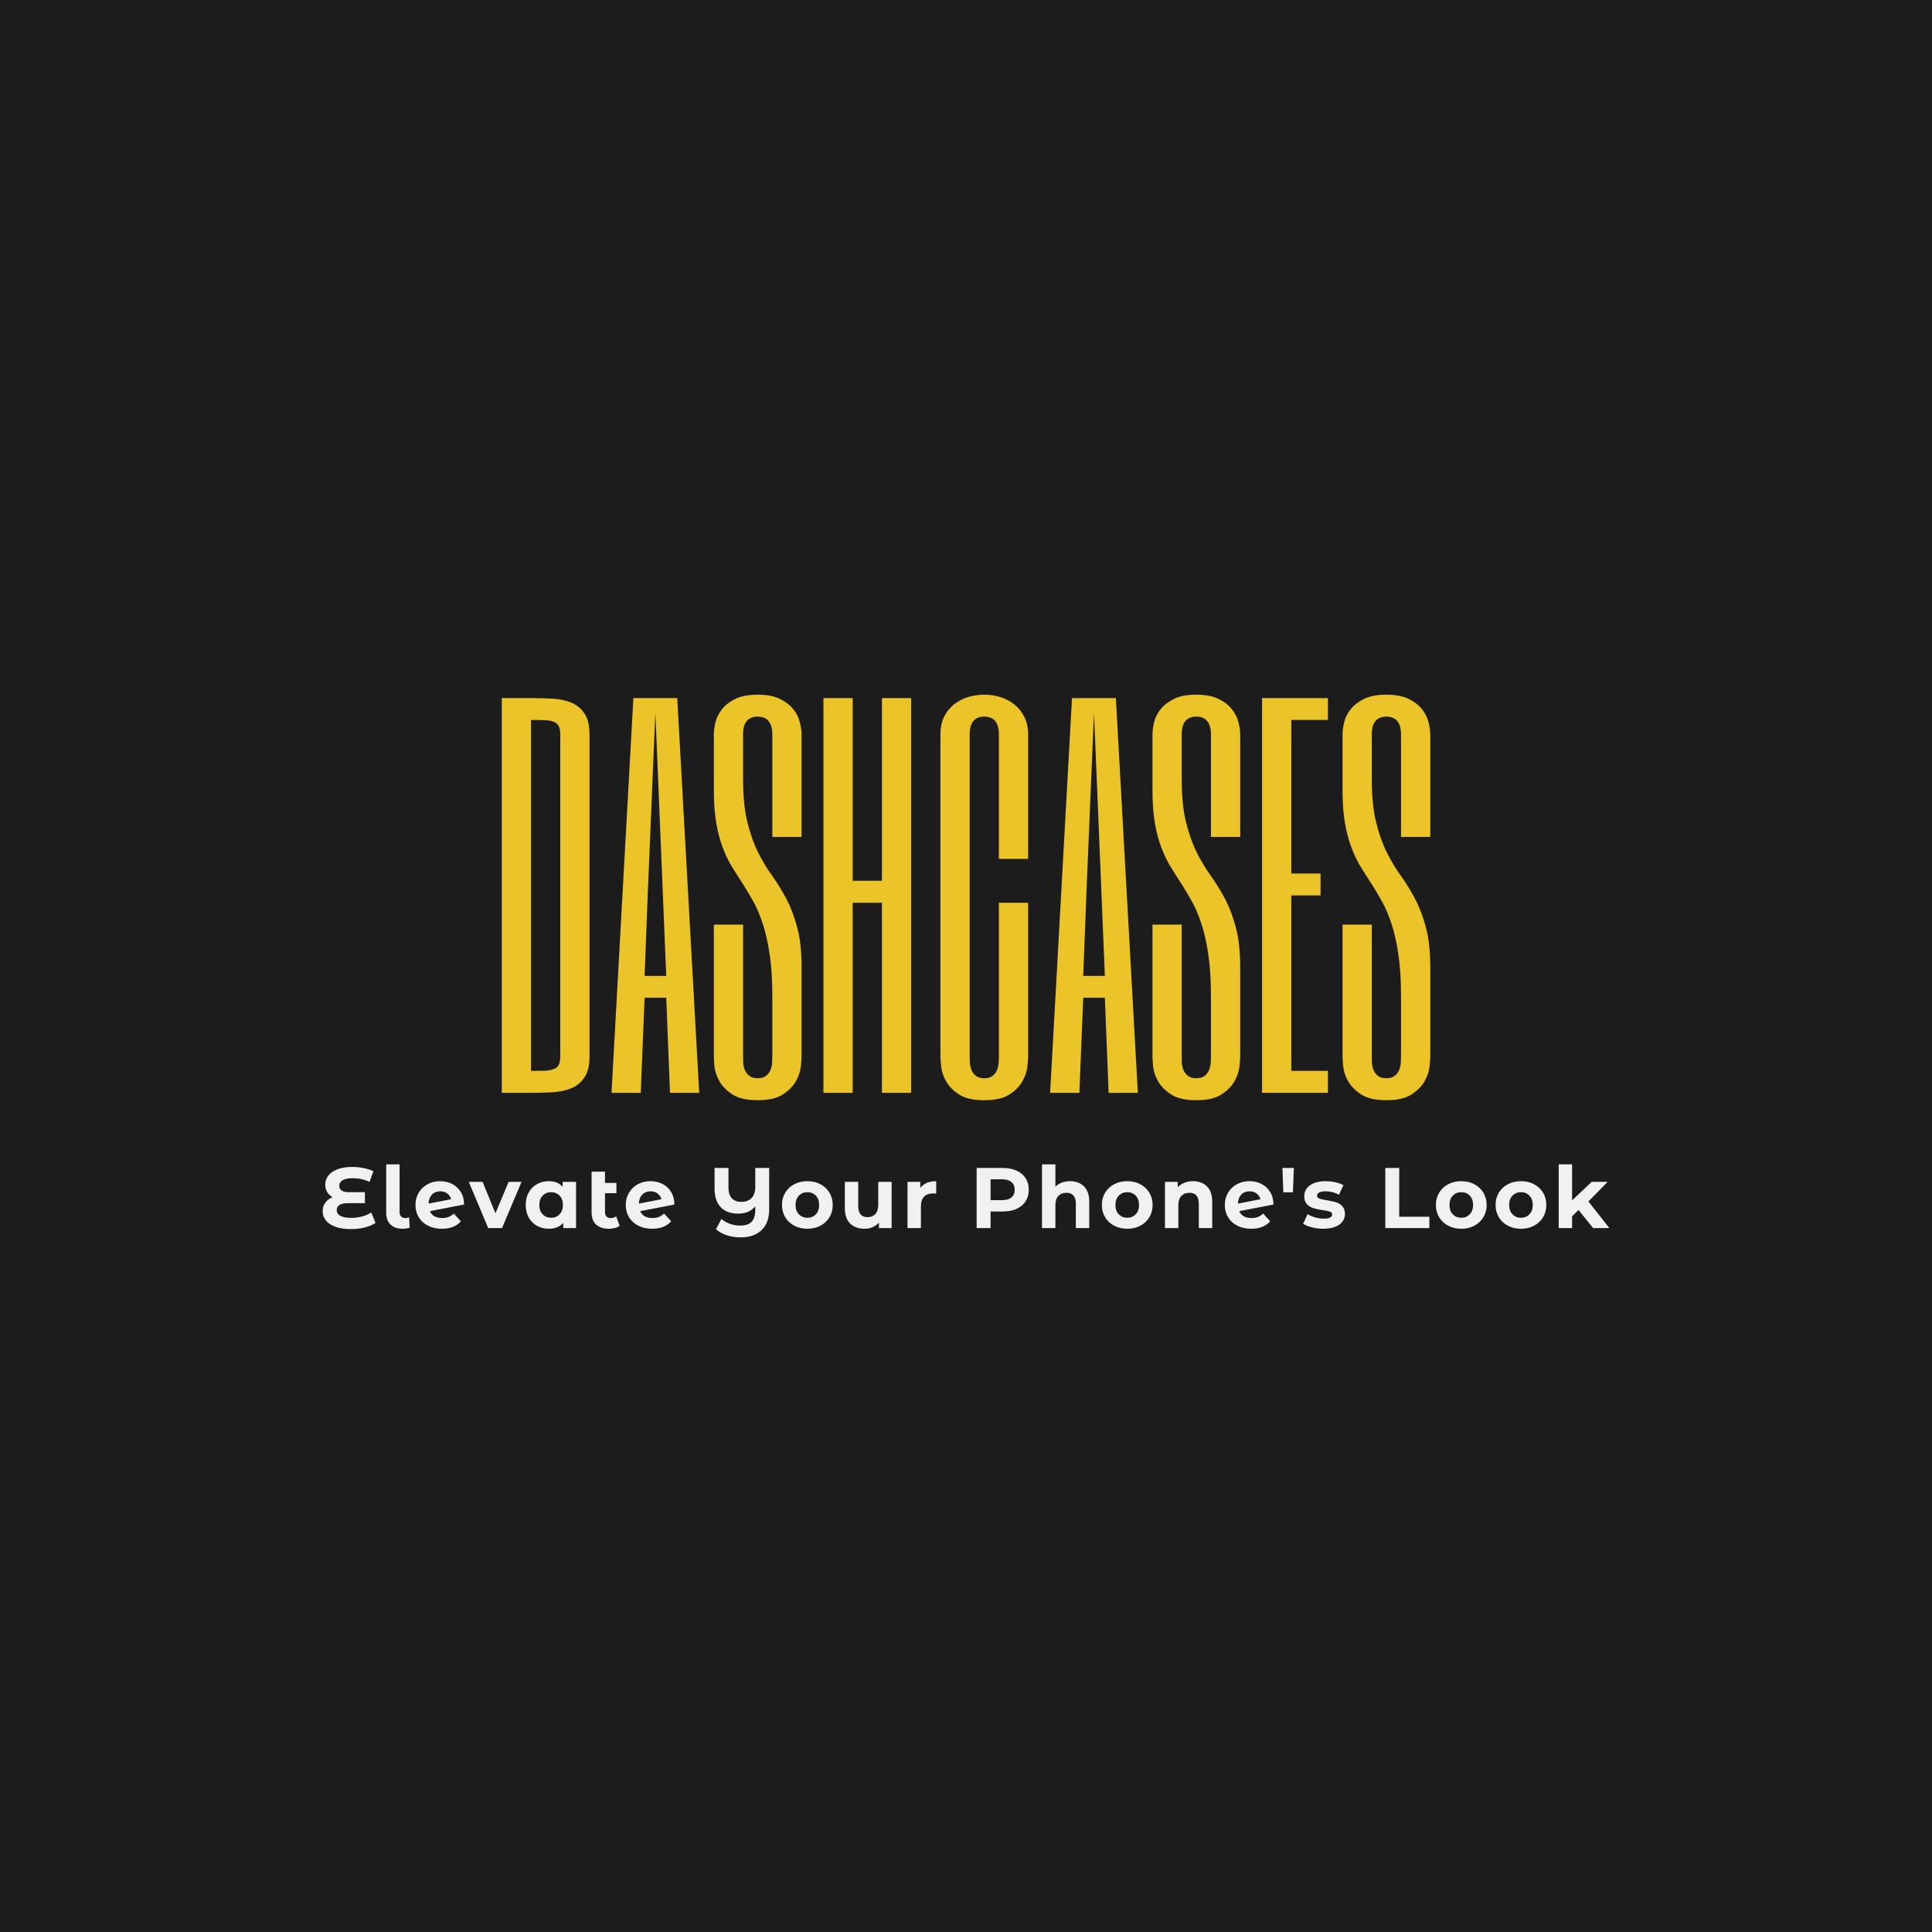
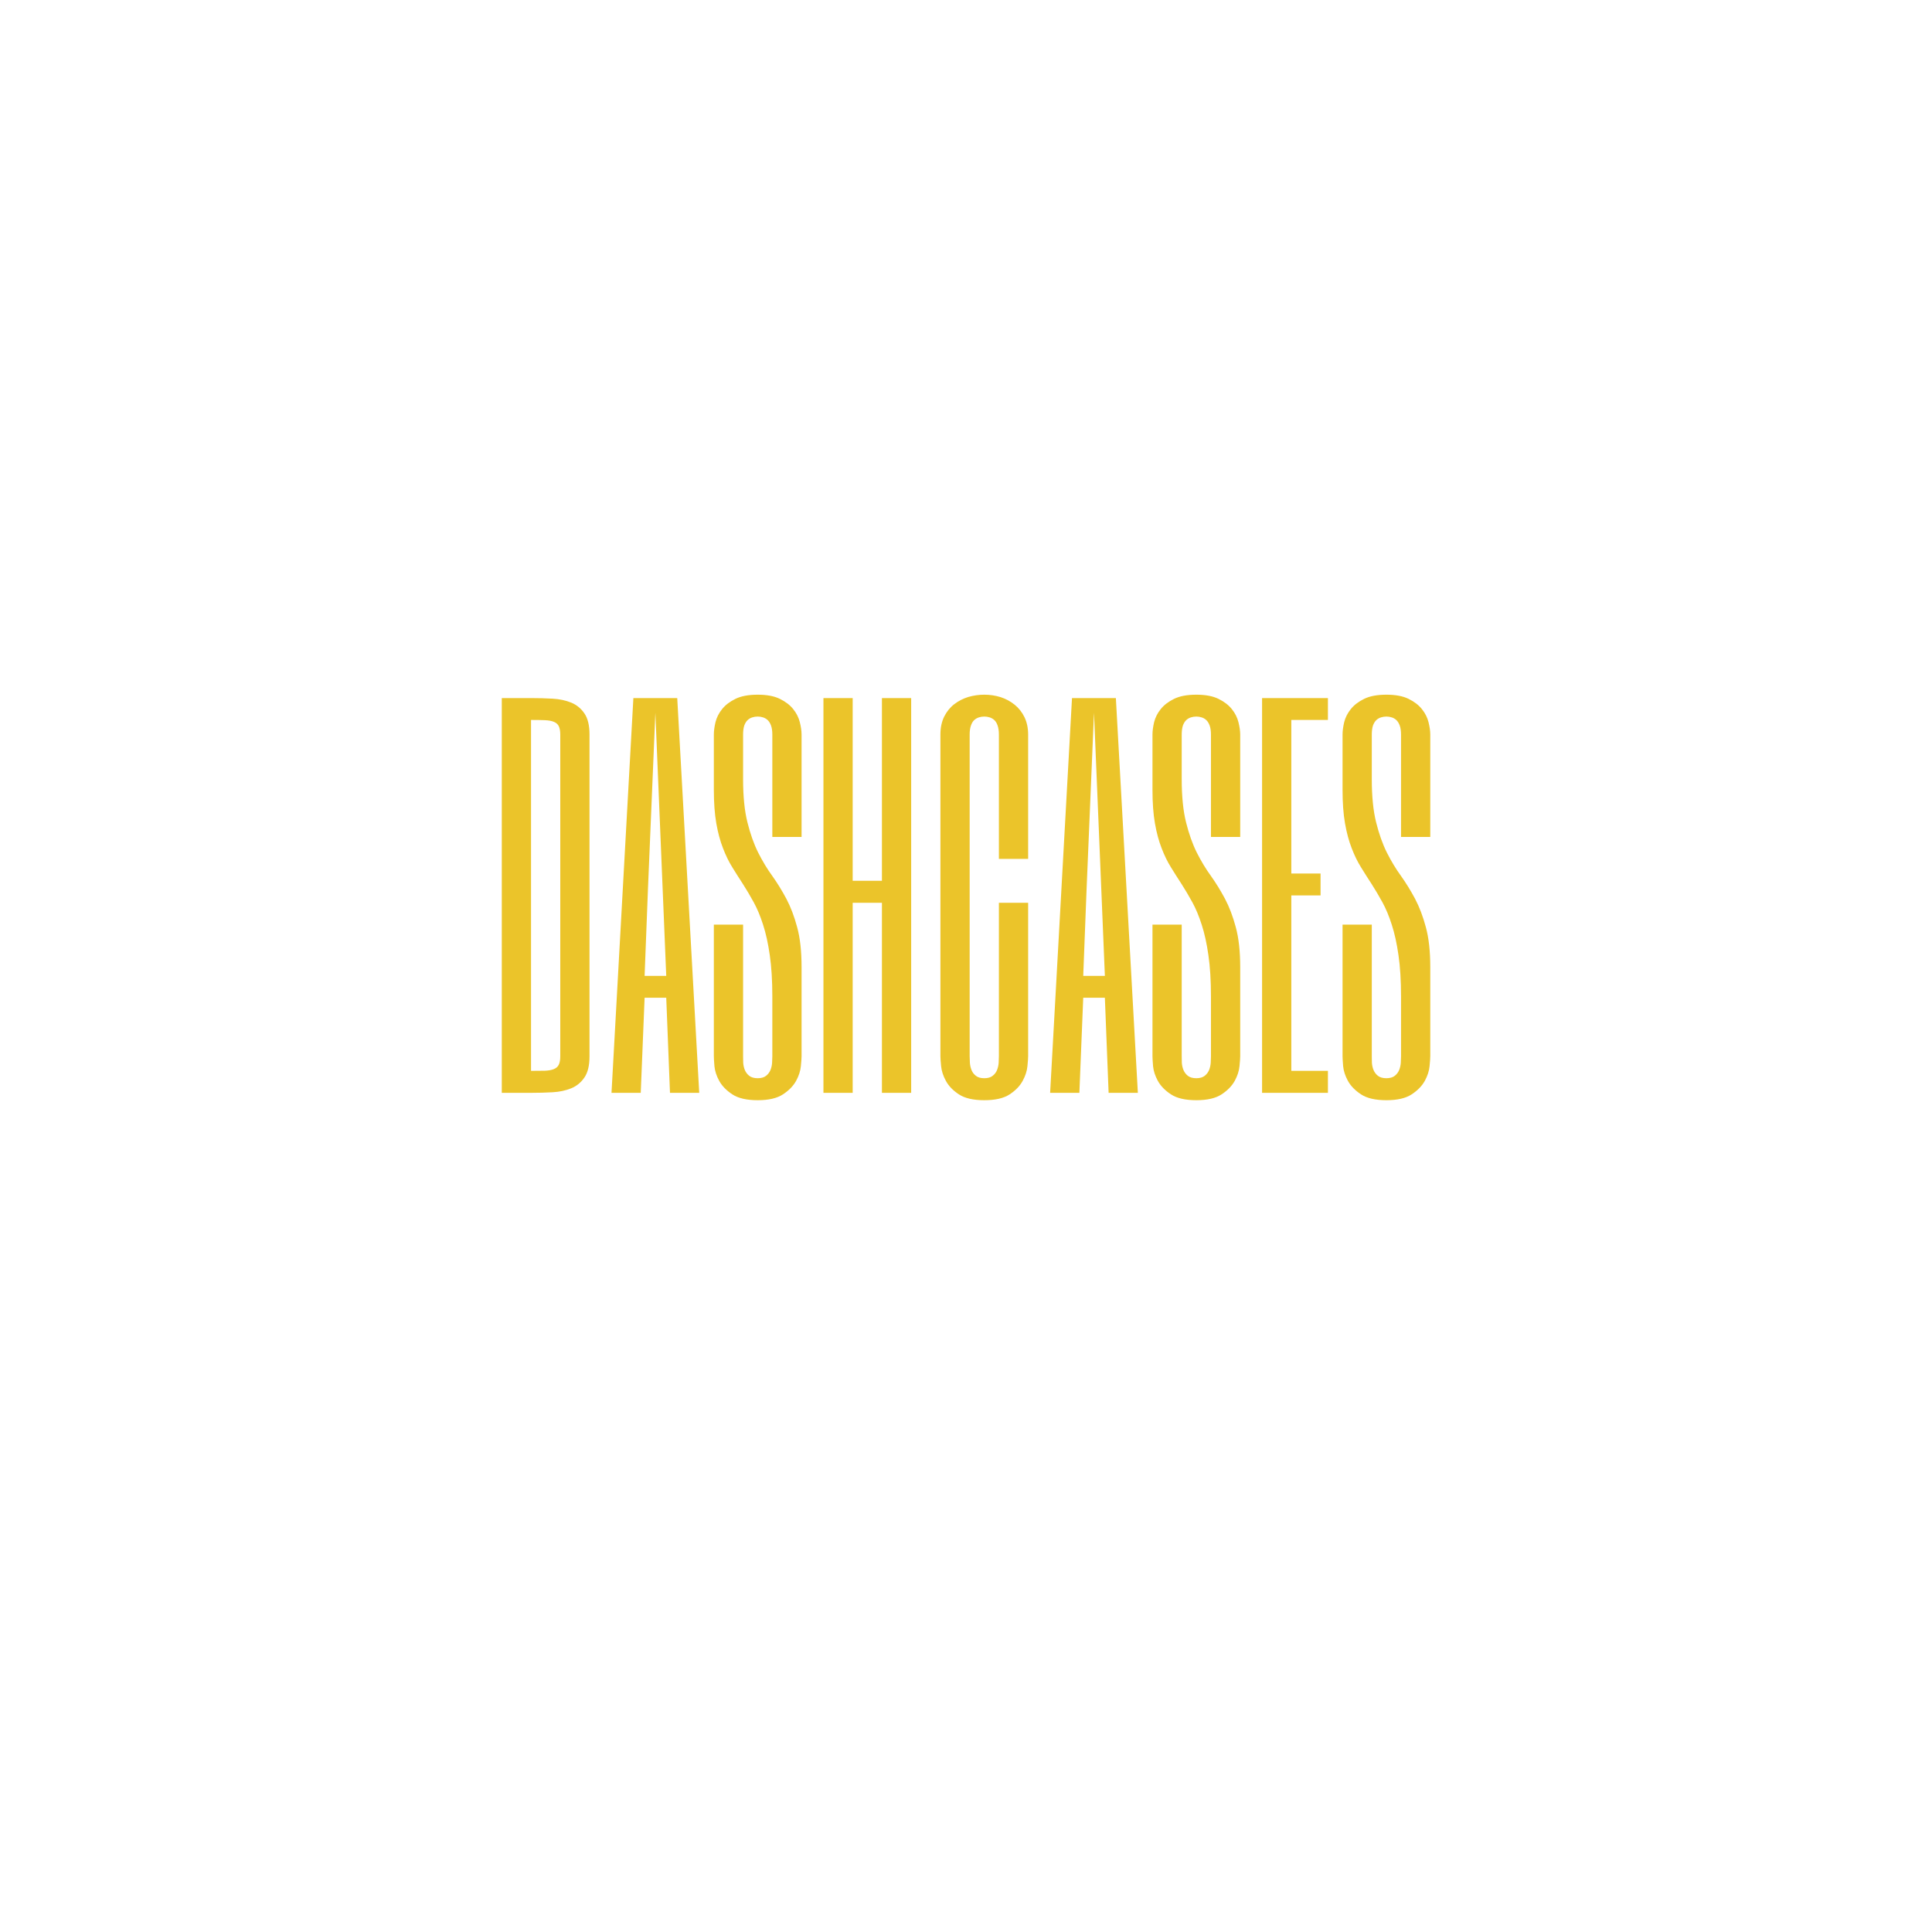
<svg xmlns="http://www.w3.org/2000/svg" version="1.1" preserveAspectRatio="none" width="500" height="500" viewBox="0 0 500 500">
-   <rect width="100%" height="100%" fill="#1C1C1C" fill-opacity="1" />
  <svg viewBox="480.621 390.171 380.776 160.6" width="333" height="140.449" x="83.5px" y="179.775px" preserveAspectRatio="none">
    <defs />
    <style>.companyName {fill:#EBC42A;fill-opacity:1;}.icon1 {fill:#F1F1F1;fill-opacity:1;}.icon3-str {stroke:#777777;stroke-opacity:1;}</style>
    <g opacity="1" transform="rotate(0 480.621 529.171)">
      <svg width="380.776" height="21.6" x="480.621" y="529.171" version="1.1" preserveAspectRatio="none" viewBox="1.56 -29.68 599.36 34">
        <g transform="matrix(1 0 0 1 0 0)" class="icon1">
-           <path id="id-6izo4zJp25" d="M24.20-7.28L26.20-2.40Q24.20-1.04 21.18-0.28Q18.16 0.48 14.76 0.48L14.76 0.48Q10.52 0.48 7.56-0.58Q4.60-1.64 3.08-3.54Q1.56-5.44 1.56-7.88L1.56-7.88Q1.56-10.12 2.80-11.84Q4.04-13.56 6.20-14.40L6.20-14.40Q4.56-15.28 3.66-16.80Q2.76-18.32 2.76-20.20L2.76-20.20Q2.76-22.48 4.16-24.36Q5.56-26.24 8.40-27.36Q11.24-28.48 15.36-28.48L15.36-28.48Q18.08-28.48 20.68-27.94Q23.28-27.40 25.20-26.48L25.20-26.48L23.40-21.52Q19.72-23.24 15.60-23.24L15.60-23.24Q12.48-23.24 10.90-22.30Q9.32-21.36 9.32-19.76L9.32-19.76Q9.32-18.28 10.38-17.50Q11.44-16.72 13.60-16.72L13.60-16.72L21.24-16.72L21.24-11.60L13.20-11.60Q10.76-11.60 9.44-10.76Q8.12-9.92 8.12-8.32L8.12-8.32Q8.12-6.64 9.82-5.70Q11.52-4.76 15.04-4.76L15.04-4.76Q17.52-4.76 20-5.42Q22.48-6.08 24.20-7.28L24.20-7.28Z M38.88 0.32Q35.24 0.32 33.20-1.62Q31.16-3.56 31.16-7.12L31.16-7.12L31.16-29.68L37.40-29.68L37.40-7.48Q37.40-6.12 38.10-5.38Q38.80-4.64 40.08-4.64L40.08-4.64Q40.56-4.64 41.06-4.76Q41.56-4.88 41.84-5.04L41.84-5.04L42.12-0.20Q40.56 0.32 38.88 0.32L38.88 0.32Z M57.24-4.68Q58.92-4.68 60.22-5.18Q61.52-5.68 62.64-6.76L62.64-6.76L65.96-3.16Q62.92 0.32 57.08 0.32L57.08 0.32Q53.44 0.32 50.64-1.10Q47.84-2.52 46.32-5.04Q44.80-7.56 44.80-10.76L44.80-10.76Q44.80-13.92 46.30-16.46Q47.80-19 50.42-20.42Q53.04-21.84 56.32-21.84L56.32-21.84Q59.40-21.84 61.92-20.54Q64.44-19.24 65.94-16.78Q67.44-14.32 67.44-10.96L67.44-10.96L51.52-7.88Q52.20-6.28 53.66-5.48Q55.12-4.68 57.24-4.68L57.24-4.68ZM56.32-17.12Q53.96-17.12 52.48-15.60Q51-14.08 50.92-11.40L50.92-11.40L61.40-13.44Q60.96-15.12 59.60-16.12Q58.24-17.12 56.32-17.12L56.32-17.12Z M88.20-21.52L94.20-21.52L85.12 0L78.68 0L69.64-21.52L76.08-21.52L82.04-6.88L88.20-21.52Z M113.36-21.52L119.60-21.52L119.60 0L113.64 0L113.64-2.48Q111.32 0.32 106.92 0.32L106.92 0.32Q103.88 0.32 101.42-1.04Q98.96-2.40 97.56-4.92Q96.16-7.44 96.16-10.76L96.16-10.76Q96.16-14.08 97.56-16.60Q98.96-19.12 101.42-20.48Q103.88-21.84 106.92-21.84L106.92-21.84Q111.04-21.84 113.36-19.24L113.36-19.24L113.36-21.52ZM108-4.80Q110.36-4.80 111.92-6.42Q113.48-8.04 113.48-10.76L113.48-10.76Q113.48-13.48 111.92-15.10Q110.36-16.72 108-16.72L108-16.72Q105.60-16.72 104.04-15.10Q102.48-13.48 102.48-10.76L102.48-10.76Q102.48-8.04 104.04-6.42Q105.60-4.80 108-4.80L108-4.80Z M138.28-5.44L139.92-1.04Q139.00-0.36 137.66-0.02Q136.32 0.32 134.88 0.32L134.88 0.32Q131.00 0.32 128.92-1.64Q126.84-3.60 126.84-7.40L126.84-7.40L126.84-26.28L133.08-26.28L133.08-21.04L138.40-21.04L138.40-16.24L133.08-16.24L133.08-7.48Q133.08-6.12 133.76-5.38Q134.44-4.64 135.72-4.64L135.72-4.64Q137.16-4.64 138.28-5.44L138.28-5.44Z M155.20-4.68Q156.88-4.68 158.18-5.18Q159.48-5.68 160.60-6.76L160.60-6.76L163.92-3.16Q160.88 0.32 155.04 0.32L155.04 0.32Q151.40 0.32 148.60-1.10Q145.80-2.52 144.28-5.04Q142.76-7.56 142.76-10.76L142.76-10.76Q142.76-13.92 144.26-16.46Q145.76-19 148.38-20.42Q151.00-21.84 154.28-21.84L154.28-21.84Q157.36-21.84 159.88-20.54Q162.40-19.24 163.90-16.78Q165.40-14.32 165.40-10.96L165.40-10.96L149.48-7.88Q150.16-6.28 151.62-5.48Q153.08-4.68 155.20-4.68L155.20-4.68ZM154.28-17.12Q151.92-17.12 150.44-15.60Q148.96-14.08 148.88-11.40L148.88-11.40L159.36-13.44Q158.92-15.12 157.56-16.12Q156.20-17.12 154.28-17.12L154.28-17.12Z M203.08-28L209.56-28L209.56-8.76Q209.56-2.44 206.04 0.94Q202.52 4.32 196.32 4.32L196.32 4.32Q192.76 4.32 189.80 3.34Q186.84 2.36 184.76 0.56L184.76 0.56L187.28-4.24Q191.08-1.16 196.16-1.16L196.16-1.16Q199.68-1.16 201.38-2.94Q203.08-4.72 203.08-8.44L203.08-8.44L203.08-10.16Q200.28-6.72 195.16-6.72L195.16-6.72Q189.84-6.72 186.98-9.74Q184.12-12.76 184.12-18.44L184.12-18.44L184.12-28L190.60-28L190.60-18.84Q190.60-15.56 192.16-13.88Q193.72-12.20 196.56-12.20L196.56-12.20Q199.56-12.20 201.32-13.96Q203.08-15.72 203.08-19.28L203.08-19.28L203.08-28Z M227.36 0.32Q223.96 0.32 221.26-1.10Q218.56-2.52 217.04-5.04Q215.52-7.56 215.52-10.76L215.52-10.76Q215.52-13.96 217.04-16.48Q218.56-19 221.26-20.42Q223.96-21.84 227.36-21.84L227.36-21.84Q230.76-21.84 233.44-20.42Q236.12-19 237.64-16.48Q239.16-13.96 239.16-10.76L239.16-10.76Q239.16-7.56 237.64-5.04Q236.12-2.52 233.44-1.10Q230.76 0.32 227.36 0.32L227.36 0.32ZM227.36-4.80Q229.76-4.80 231.30-6.42Q232.84-8.04 232.84-10.76L232.84-10.76Q232.84-13.48 231.30-15.10Q229.76-16.72 227.36-16.72L227.36-16.72Q224.96-16.72 223.40-15.10Q221.84-13.48 221.84-10.76L221.84-10.76Q221.84-8.04 223.40-6.42Q224.96-4.80 227.36-4.80L227.36-4.80Z M260.36-21.52L266.60-21.52L266.60 0L260.68 0L260.68-2.56Q259.44-1.16 257.72-0.42Q256.00 0.32 254.00 0.32L254.00 0.32Q249.76 0.32 247.28-2.12Q244.80-4.56 244.80-9.36L244.80-9.36L244.80-21.52L251.04-21.52L251.04-10.28Q251.04-5.08 255.40-5.08L255.40-5.08Q257.64-5.08 259.00-6.54Q260.36-8 260.36-10.88L260.36-10.88L260.36-21.52Z M279.96-18.68Q281.08-20.24 282.98-21.04Q284.88-21.84 287.36-21.84L287.36-21.84L287.36-16.08Q286.32-16.16 285.96-16.16L285.96-16.16Q283.28-16.16 281.76-14.66Q280.24-13.16 280.24-10.16L280.24-10.16L280.24 0L274.00 0L274.00-21.52L279.96-21.52L279.96-18.68Z M318.32-28Q322.04-28 324.78-26.76Q327.52-25.52 329-23.24Q330.48-20.96 330.48-17.84L330.48-17.84Q330.48-14.76 329-12.46Q327.52-10.16 324.78-8.94Q322.04-7.72 318.32-7.72L318.32-7.72L312.68-7.72L312.68 0L306.20 0L306.20-28L318.32-28ZM317.96-13Q320.88-13 322.40-14.26Q323.92-15.52 323.92-17.84L323.92-17.84Q323.92-20.20 322.40-21.46Q320.88-22.72 317.96-22.72L317.96-22.72L312.68-22.72L312.68-13L317.96-13Z M349.72-21.84Q353.72-21.84 356.18-19.44Q358.64-17.04 358.64-12.32L358.64-12.32L358.64 0L352.40 0L352.40-11.36Q352.40-13.92 351.28-15.18Q350.16-16.44 348.04-16.44L348.04-16.44Q345.68-16.44 344.28-14.98Q342.88-13.52 342.88-10.64L342.88-10.64L342.88 0L336.64 0L336.64-29.68L342.88-29.68L342.88-19.28Q344.12-20.52 345.88-21.18Q347.64-21.84 349.72-21.84L349.72-21.84Z M376.36 0.32Q372.96 0.32 370.26-1.10Q367.56-2.52 366.04-5.04Q364.52-7.56 364.52-10.76L364.52-10.76Q364.52-13.96 366.04-16.48Q367.56-19 370.26-20.42Q372.96-21.84 376.36-21.84L376.36-21.84Q379.76-21.84 382.44-20.42Q385.12-19 386.64-16.48Q388.16-13.96 388.16-10.76L388.16-10.76Q388.16-7.56 386.64-5.04Q385.12-2.52 382.44-1.10Q379.76 0.32 376.36 0.32L376.36 0.32ZM376.36-4.80Q378.76-4.80 380.30-6.42Q381.84-8.04 381.84-10.76L381.84-10.76Q381.84-13.48 380.30-15.10Q378.76-16.72 376.36-16.72L376.36-16.72Q373.96-16.72 372.40-15.10Q370.84-13.48 370.84-10.76L370.84-10.76Q370.84-8.04 372.40-6.42Q373.96-4.80 376.36-4.80L376.36-4.80Z M407-21.84Q411-21.84 413.46-19.44Q415.92-17.04 415.92-12.32L415.92-12.32L415.92 0L409.68 0L409.68-11.36Q409.68-13.92 408.56-15.18Q407.44-16.44 405.32-16.44L405.32-16.44Q402.96-16.44 401.56-14.98Q400.16-13.52 400.16-10.64L400.16-10.64L400.16 0L393.92 0L393.92-21.52L399.88-21.52L399.88-19Q401.12-20.36 402.96-21.10Q404.80-21.84 407-21.84L407-21.84Z M434.24-4.68Q435.92-4.68 437.22-5.18Q438.52-5.68 439.64-6.76L439.64-6.76L442.96-3.16Q439.92 0.32 434.08 0.32L434.08 0.32Q430.44 0.32 427.64-1.10Q424.84-2.52 423.32-5.04Q421.80-7.56 421.80-10.76L421.80-10.76Q421.80-13.92 423.30-16.46Q424.80-19 427.42-20.42Q430.04-21.84 433.32-21.84L433.32-21.84Q436.40-21.84 438.92-20.54Q441.44-19.24 442.94-16.78Q444.44-14.32 444.44-10.96L444.44-10.96L428.52-7.88Q429.20-6.28 430.66-5.48Q432.12-4.68 434.24-4.68L434.24-4.68ZM433.32-17.12Q430.96-17.12 429.48-15.60Q428.00-14.08 427.92-11.40L427.92-11.40L438.40-13.44Q437.96-15.12 436.60-16.12Q435.24-17.12 433.32-17.12L433.32-17.12Z M449.04-16.64L448.64-28L453.96-28L453.52-16.64L449.04-16.64Z M467.60 0.32Q464.92 0.32 462.36-0.34Q459.80-1 458.28-2L458.28-2L460.36-6.48Q461.80-5.56 463.84-4.98Q465.88-4.40 467.84-4.40L467.84-4.40Q471.80-4.40 471.80-6.36L471.80-6.36Q471.80-7.28 470.72-7.68Q469.64-8.08 467.40-8.36L467.40-8.36Q464.76-8.76 463.04-9.28Q461.32-9.80 460.06-11.12Q458.80-12.44 458.80-14.88L458.80-14.88Q458.80-16.92 459.98-18.50Q461.16-20.08 463.42-20.96Q465.68-21.84 468.76-21.84L468.76-21.84Q471.04-21.84 473.30-21.34Q475.56-20.84 477.04-19.96L477.04-19.96L474.96-15.52Q472.12-17.12 468.76-17.12L468.76-17.12Q466.76-17.12 465.76-16.56Q464.76-16 464.76-15.12L464.76-15.12Q464.76-14.12 465.84-13.72Q466.92-13.32 469.28-12.96L469.28-12.96Q471.92-12.52 473.60-12.02Q475.28-11.52 476.52-10.20Q477.76-8.88 477.76-6.52L477.76-6.52Q477.76-4.52 476.56-2.96Q475.36-1.40 473.06-0.54Q470.76 0.32 467.60 0.32L467.60 0.32Z M496.56 0L496.56-28L503.04-28L503.04-5.28L517.08-5.28L517.08 0L496.56 0Z M531.96 0.32Q528.56 0.32 525.86-1.10Q523.16-2.52 521.64-5.04Q520.12-7.56 520.12-10.76L520.12-10.76Q520.12-13.96 521.64-16.48Q523.16-19 525.86-20.42Q528.56-21.84 531.96-21.84L531.96-21.84Q535.36-21.84 538.04-20.42Q540.72-19 542.24-16.48Q543.76-13.96 543.76-10.76L543.76-10.76Q543.76-7.56 542.24-5.04Q540.72-2.52 538.04-1.10Q535.36 0.32 531.96 0.32L531.96 0.32ZM531.96-4.80Q534.36-4.80 535.90-6.42Q537.44-8.04 537.44-10.76L537.44-10.76Q537.44-13.48 535.90-15.10Q534.36-16.72 531.96-16.72L531.96-16.72Q529.56-16.72 528.00-15.10Q526.44-13.48 526.44-10.76L526.44-10.76Q526.44-8.04 528.00-6.42Q529.56-4.80 531.96-4.80L531.96-4.80Z M559.76 0.32Q556.36 0.32 553.66-1.10Q550.96-2.52 549.44-5.04Q547.92-7.56 547.92-10.76L547.92-10.76Q547.92-13.96 549.44-16.48Q550.96-19 553.66-20.42Q556.36-21.84 559.76-21.84L559.76-21.84Q563.16-21.84 565.84-20.42Q568.52-19 570.04-16.48Q571.56-13.96 571.56-10.76L571.56-10.76Q571.56-7.56 570.04-5.04Q568.52-2.52 565.84-1.10Q563.16 0.32 559.76 0.32L559.76 0.32ZM559.76-4.80Q562.16-4.80 563.70-6.42Q565.24-8.04 565.24-10.76L565.24-10.76Q565.24-13.48 563.70-15.10Q562.16-16.72 559.76-16.72L559.76-16.72Q557.36-16.72 555.80-15.10Q554.24-13.48 554.24-10.76L554.24-10.76Q554.24-8.04 555.80-6.42Q557.36-4.80 559.76-4.80L559.76-4.80Z M593.36 0L586.56-8.44L583.56-5.48L583.56 0L577.32 0L577.32-29.68L583.56-29.68L583.56-12.88L592.68-21.52L600.12-21.52L591.16-12.40L600.92 0L593.36 0Z" />
-         </g>
+           </g>
      </svg>
    </g>
    <g opacity="1" transform="rotate(0 533.634 390.171)">
      <svg width="274.75" height="120" x="533.634" y="390.171" version="1.1" preserveAspectRatio="none" viewBox="1.25 -34.043 79.375 34.668">
        <g transform="matrix(1 0 0 1 0 0)" class="companyName">
          <path id="id-D6z1nYkh9" d="M6.25-3.13L6.25-30.63Q6.25-31.09 6.12-31.35Q6.00-31.60 5.70-31.72Q5.41-31.84 4.93-31.86Q4.45-31.88 3.75-31.88L3.75-31.88L3.75-1.88Q4.45-1.88 4.93-1.89Q5.41-1.91 5.70-2.03Q6.00-2.15 6.12-2.40Q6.25-2.66 6.25-3.13L6.25-3.13ZM8.75-30.63L8.75-3.13Q8.75-1.95 8.32-1.32Q7.89-0.68 7.19-0.39Q6.48-0.10 5.59-0.05Q4.69 0 3.75 0L3.75 0L1.25 0L1.25-33.75L3.75-33.75Q4.69-33.75 5.59-33.70Q6.48-33.65 7.19-33.36Q7.89-33.07 8.32-32.43Q8.75-31.80 8.75-30.63L8.75-30.63Z M16.25-33.75L18.13 0L15.63 0L15.31-8.13L13.46-8.13L13.13 0L10.63 0L12.50-33.75L16.25-33.75ZM15.31-10L15-17.50L14.38-32.50L13.75-17.50L13.46-10L15.31-10Z M24.38-3.13L24.38-8.22Q24.38-10.29 24.16-11.78Q23.95-13.26 23.59-14.37Q23.24-15.47 22.79-16.29Q22.34-17.11 21.88-17.83Q21.41-18.55 20.96-19.28Q20.51-20 20.16-20.92Q19.80-21.84 19.59-23.04Q19.38-24.24 19.38-25.92L19.38-25.92L19.38-30.63Q19.38-31.09 19.52-31.69Q19.67-32.29 20.08-32.80Q20.49-33.32 21.22-33.68Q21.95-34.04 23.13-34.04L23.13-34.04Q24.30-34.04 25.03-33.68Q25.76-33.32 26.17-32.80Q26.58-32.29 26.73-31.69Q26.88-31.09 26.88-30.63L26.88-30.63L26.88-21.88L24.38-21.88L24.38-30.63Q24.38-31.09 24.27-31.40Q24.16-31.70 23.98-31.87Q23.81-32.03 23.58-32.10Q23.36-32.17 23.13-32.17L23.13-32.17Q22.89-32.17 22.67-32.10Q22.44-32.03 22.27-31.87Q22.09-31.70 21.98-31.40Q21.88-31.09 21.88-30.63L21.88-30.63L21.88-26.82Q21.88-24.61 22.25-23.13Q22.62-21.64 23.17-20.54Q23.73-19.43 24.38-18.54Q25.02-17.64 25.58-16.59Q26.13-15.55 26.50-14.17Q26.88-12.79 26.88-10.74L26.88-10.74L26.88-3.13Q26.88-2.89 26.82-2.28Q26.76-1.66 26.41-1.02Q26.05-0.37 25.29 0.13Q24.53 0.63 23.13 0.63L23.13 0.63Q21.72 0.63 20.96 0.13Q20.20-0.37 19.84-1.02Q19.49-1.66 19.43-2.28Q19.38-2.89 19.38-3.13L19.38-3.13L19.38-14.38L21.88-14.38L21.88-3.13Q21.88-2.89 21.89-2.57Q21.91-2.25 22.03-1.95Q22.15-1.66 22.40-1.46Q22.66-1.25 23.13-1.25L23.13-1.25Q23.59-1.25 23.85-1.46Q24.10-1.66 24.22-1.95Q24.34-2.25 24.36-2.57Q24.38-2.89 24.38-3.13L24.38-3.13Z M31.25-33.75L31.25-18.13L33.75-18.13L33.75-33.75L36.25-33.75L36.25 0L33.75 0L33.75-16.25L31.25-16.25L31.25 0L28.75 0L28.75-33.75L31.25-33.75Z M46.25-30.63L46.25-20L43.75-20L43.75-30.63Q43.75-31.09 43.64-31.40Q43.54-31.70 43.36-31.87Q43.18-32.03 42.96-32.10Q42.73-32.17 42.50-32.17L42.50-32.17Q42.27-32.17 42.04-32.10Q41.82-32.03 41.64-31.87Q41.46-31.70 41.36-31.40Q41.25-31.09 41.25-30.63L41.25-30.63L41.25-3.13Q41.25-2.89 41.27-2.57Q41.29-2.25 41.41-1.95Q41.52-1.66 41.78-1.46Q42.03-1.25 42.50-1.25L42.50-1.25Q42.97-1.25 43.22-1.46Q43.48-1.66 43.59-1.95Q43.71-2.25 43.73-2.57Q43.75-2.89 43.75-3.13L43.75-3.13L43.75-16.25L46.25-16.25L46.25-3.13Q46.25-2.89 46.19-2.28Q46.13-1.66 45.78-1.02Q45.43-0.37 44.67 0.13Q43.91 0.63 42.50 0.63L42.50 0.63Q41.09 0.63 40.33 0.13Q39.57-0.37 39.22-1.02Q38.87-1.66 38.81-2.28Q38.75-2.89 38.75-3.13L38.75-3.13L38.75-30.63Q38.75-31.52 39.08-32.18Q39.41-32.83 39.95-33.24Q40.49-33.65 41.15-33.85Q41.82-34.04 42.50-34.04L42.50-34.04Q43.22-34.04 43.90-33.83Q44.57-33.61 45.10-33.18Q45.63-32.75 45.94-32.11Q46.25-31.46 46.25-30.63L46.25-30.63Z M53.75-33.75L55.63 0L53.13 0L52.81-8.13L50.96-8.13L50.63 0L48.13 0L50-33.75L53.75-33.75ZM52.81-10L52.50-17.50L51.88-32.50L51.25-17.50L50.96-10L52.81-10Z M61.88-3.13L61.88-8.22Q61.88-10.29 61.66-11.78Q61.45-13.26 61.09-14.37Q60.74-15.47 60.29-16.29Q59.84-17.11 59.38-17.83Q58.91-18.55 58.46-19.28Q58.01-20 57.66-20.92Q57.30-21.84 57.09-23.04Q56.88-24.24 56.88-25.92L56.88-25.92L56.88-30.63Q56.88-31.09 57.02-31.69Q57.17-32.29 57.58-32.80Q57.99-33.32 58.72-33.68Q59.45-34.04 60.63-34.04L60.63-34.04Q61.80-34.04 62.53-33.68Q63.26-33.32 63.67-32.80Q64.08-32.29 64.23-31.69Q64.38-31.09 64.38-30.63L64.38-30.63L64.38-21.88L61.88-21.88L61.88-30.63Q61.88-31.09 61.77-31.40Q61.66-31.70 61.48-31.87Q61.31-32.03 61.08-32.10Q60.86-32.17 60.63-32.17L60.63-32.17Q60.39-32.17 60.17-32.10Q59.94-32.03 59.77-31.87Q59.59-31.70 59.48-31.40Q59.38-31.09 59.38-30.63L59.38-30.63L59.38-26.82Q59.38-24.61 59.75-23.13Q60.12-21.64 60.67-20.54Q61.23-19.43 61.88-18.54Q62.52-17.64 63.08-16.59Q63.63-15.55 64.00-14.17Q64.38-12.79 64.38-10.74L64.38-10.74L64.38-3.13Q64.38-2.89 64.32-2.28Q64.26-1.66 63.91-1.02Q63.55-0.37 62.79 0.13Q62.03 0.63 60.63 0.63L60.63 0.63Q59.22 0.63 58.46 0.13Q57.70-0.37 57.34-1.02Q56.99-1.66 56.93-2.28Q56.88-2.89 56.88-3.13L56.88-3.13L56.88-14.38L59.38-14.38L59.38-3.13Q59.38-2.89 59.39-2.57Q59.41-2.25 59.53-1.95Q59.65-1.66 59.90-1.46Q60.16-1.25 60.63-1.25L60.63-1.25Q61.09-1.25 61.35-1.46Q61.60-1.66 61.72-1.95Q61.84-2.25 61.86-2.57Q61.88-2.89 61.88-3.13L61.88-3.13Z M71.88-33.75L71.88-31.88L68.75-31.88L68.75-18.75L71.25-18.75L71.25-16.88L68.75-16.88L68.75-1.88L71.88-1.88L71.88 0L66.25 0L66.25-33.75L71.88-33.75Z M78.13-3.13L78.13-8.22Q78.13-10.29 77.91-11.78Q77.70-13.26 77.34-14.37Q76.99-15.47 76.54-16.29Q76.09-17.11 75.63-17.83Q75.16-18.55 74.71-19.28Q74.26-20 73.91-20.92Q73.55-21.84 73.34-23.04Q73.13-24.24 73.13-25.92L73.13-25.92L73.13-30.63Q73.13-31.09 73.27-31.69Q73.42-32.29 73.83-32.80Q74.24-33.32 74.97-33.68Q75.70-34.04 76.88-34.04L76.88-34.04Q78.05-34.04 78.78-33.68Q79.51-33.32 79.92-32.80Q80.33-32.29 80.48-31.69Q80.63-31.09 80.63-30.63L80.63-30.63L80.63-21.88L78.13-21.88L78.13-30.63Q78.13-31.09 78.02-31.40Q77.91-31.70 77.73-31.87Q77.56-32.03 77.33-32.10Q77.11-32.17 76.88-32.17L76.88-32.17Q76.64-32.17 76.42-32.10Q76.19-32.03 76.02-31.87Q75.84-31.70 75.73-31.40Q75.63-31.09 75.63-30.63L75.63-30.63L75.63-26.82Q75.63-24.61 76.00-23.13Q76.37-21.64 76.92-20.54Q77.48-19.43 78.13-18.54Q78.77-17.64 79.33-16.59Q79.88-15.55 80.25-14.17Q80.63-12.79 80.63-10.74L80.63-10.74L80.63-3.13Q80.63-2.89 80.57-2.28Q80.51-1.66 80.16-1.02Q79.80-0.37 79.04 0.13Q78.28 0.63 76.88 0.63L76.88 0.63Q75.47 0.63 74.71 0.13Q73.95-0.37 73.59-1.02Q73.24-1.66 73.18-2.28Q73.13-2.89 73.13-3.13L73.13-3.13L73.13-14.38L75.63-14.38L75.63-3.13Q75.63-2.89 75.64-2.57Q75.66-2.25 75.78-1.95Q75.90-1.66 76.15-1.46Q76.41-1.25 76.88-1.25L76.88-1.25Q77.34-1.25 77.60-1.46Q77.85-1.66 77.97-1.95Q78.09-2.25 78.11-2.57Q78.13-2.89 78.13-3.13L78.13-3.13Z" />
        </g>
      </svg>
    </g>
  </svg>
</svg>